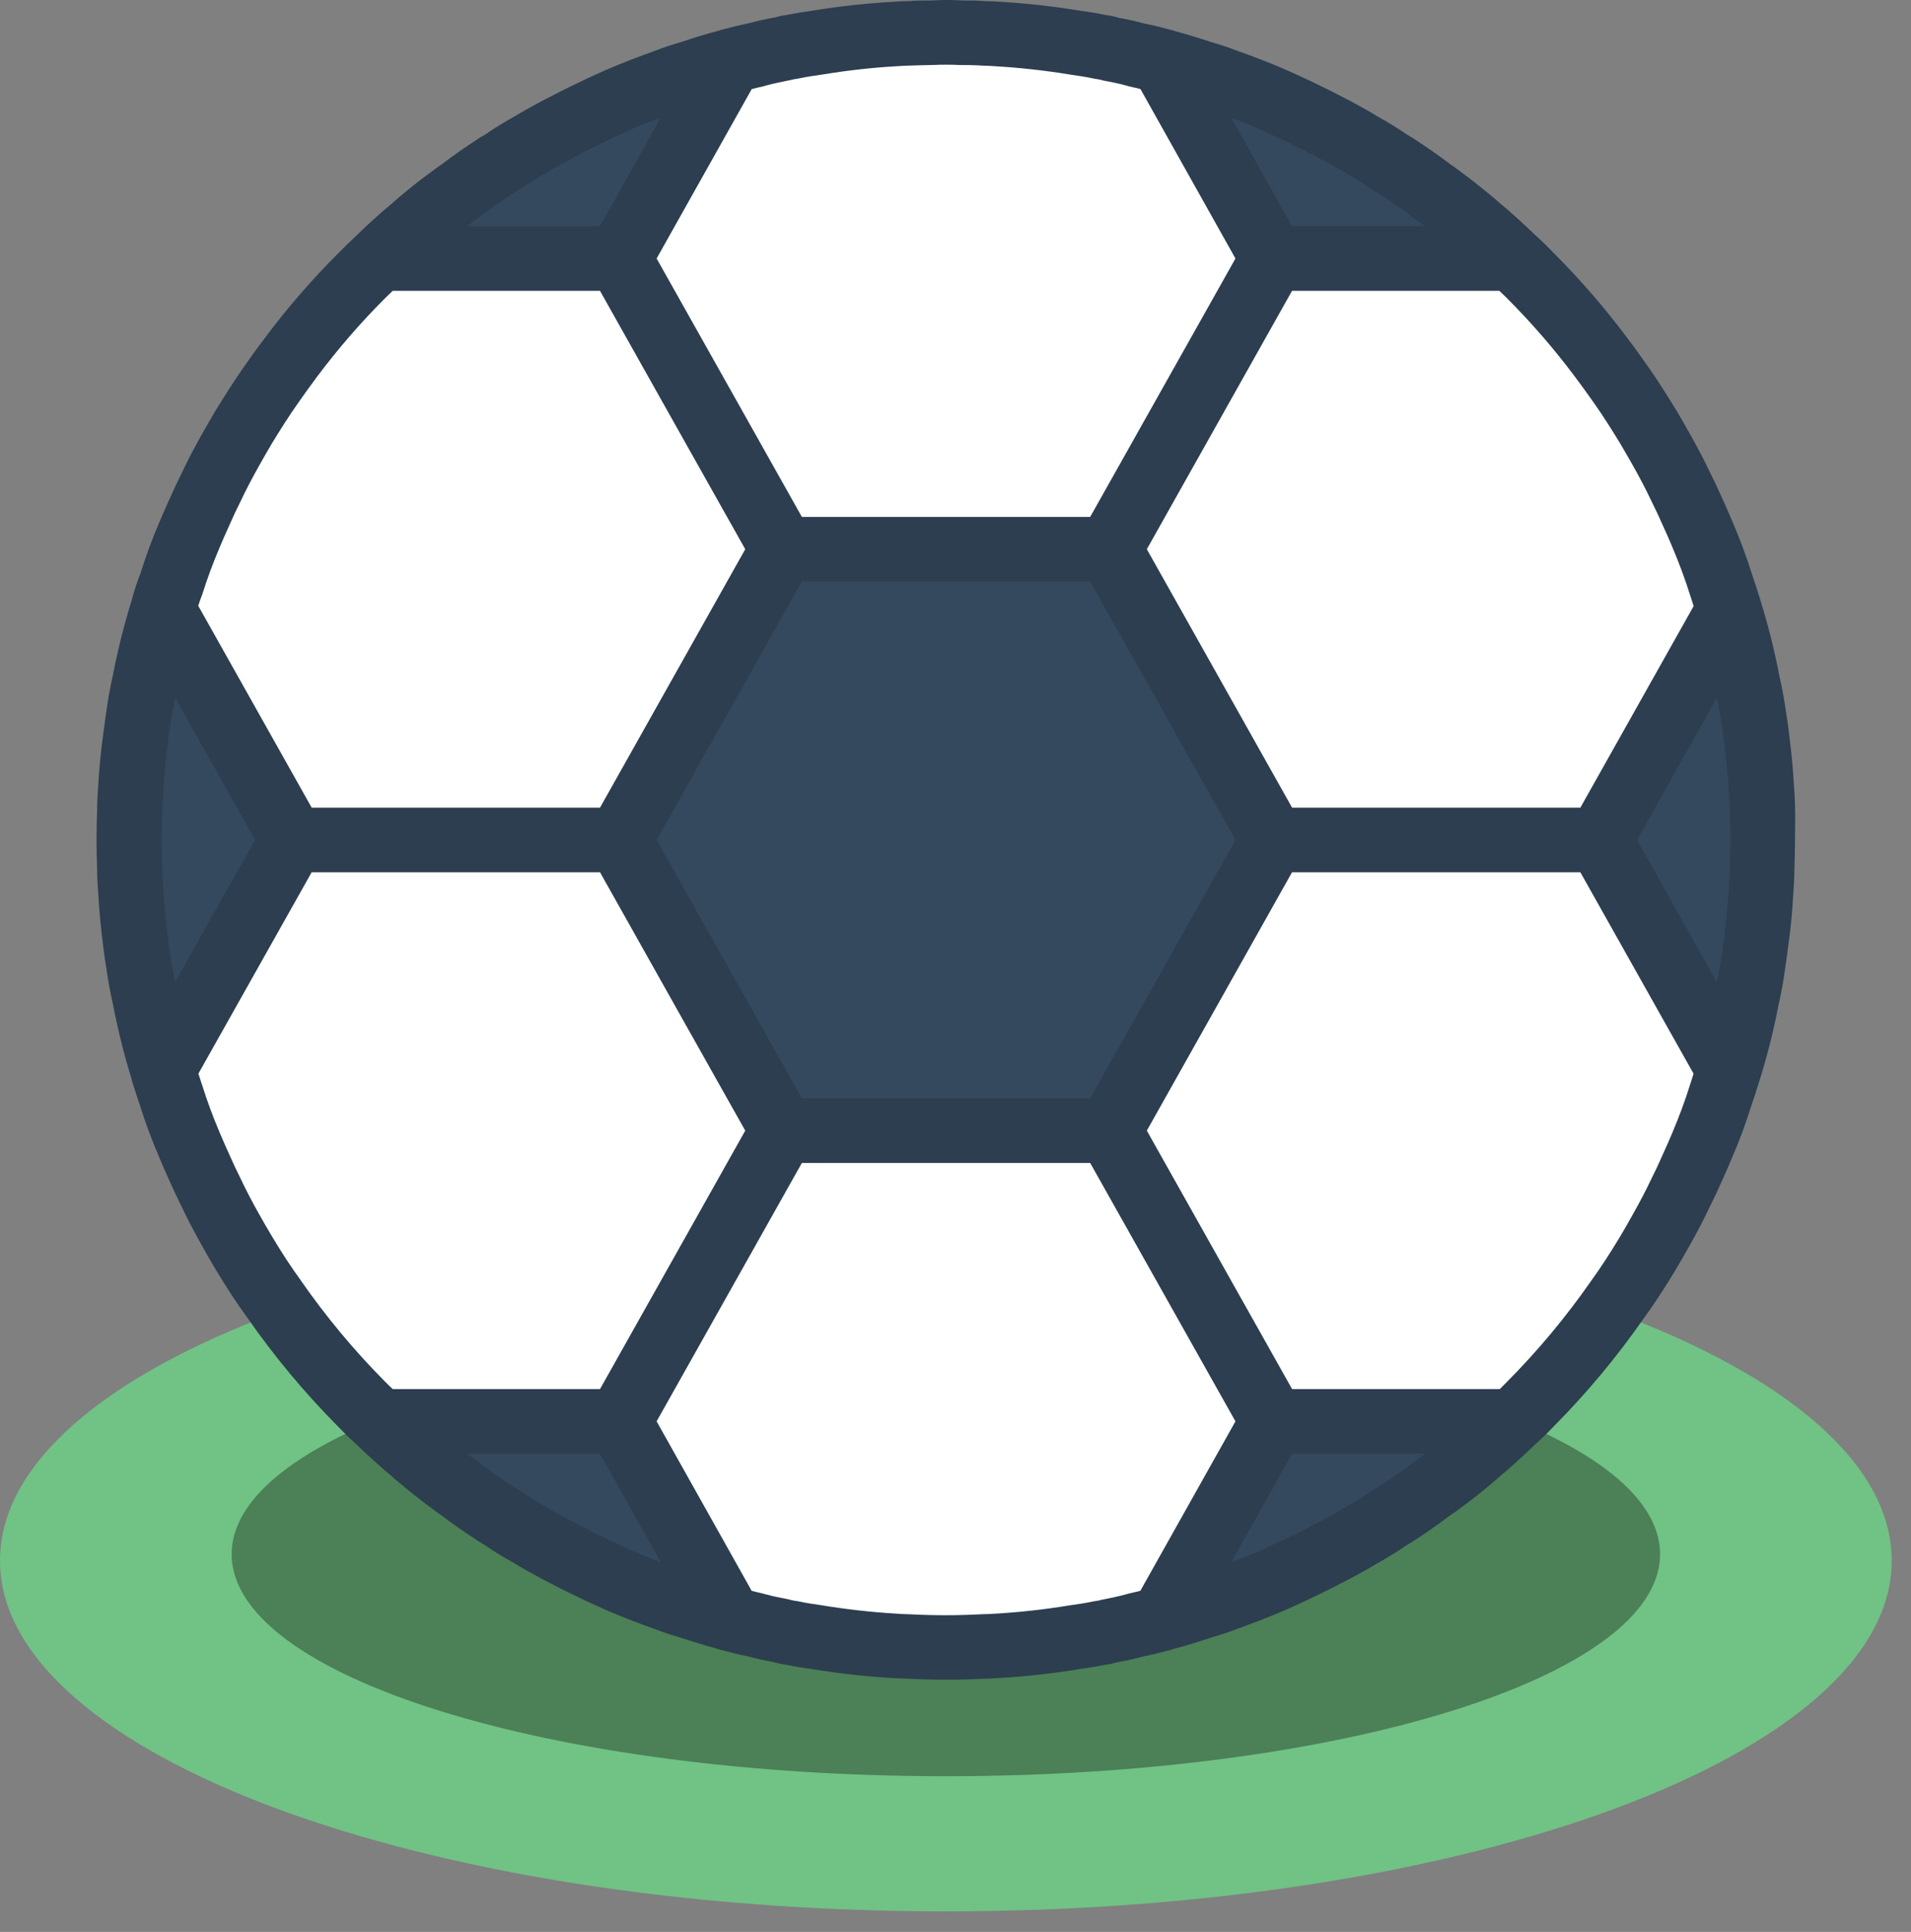
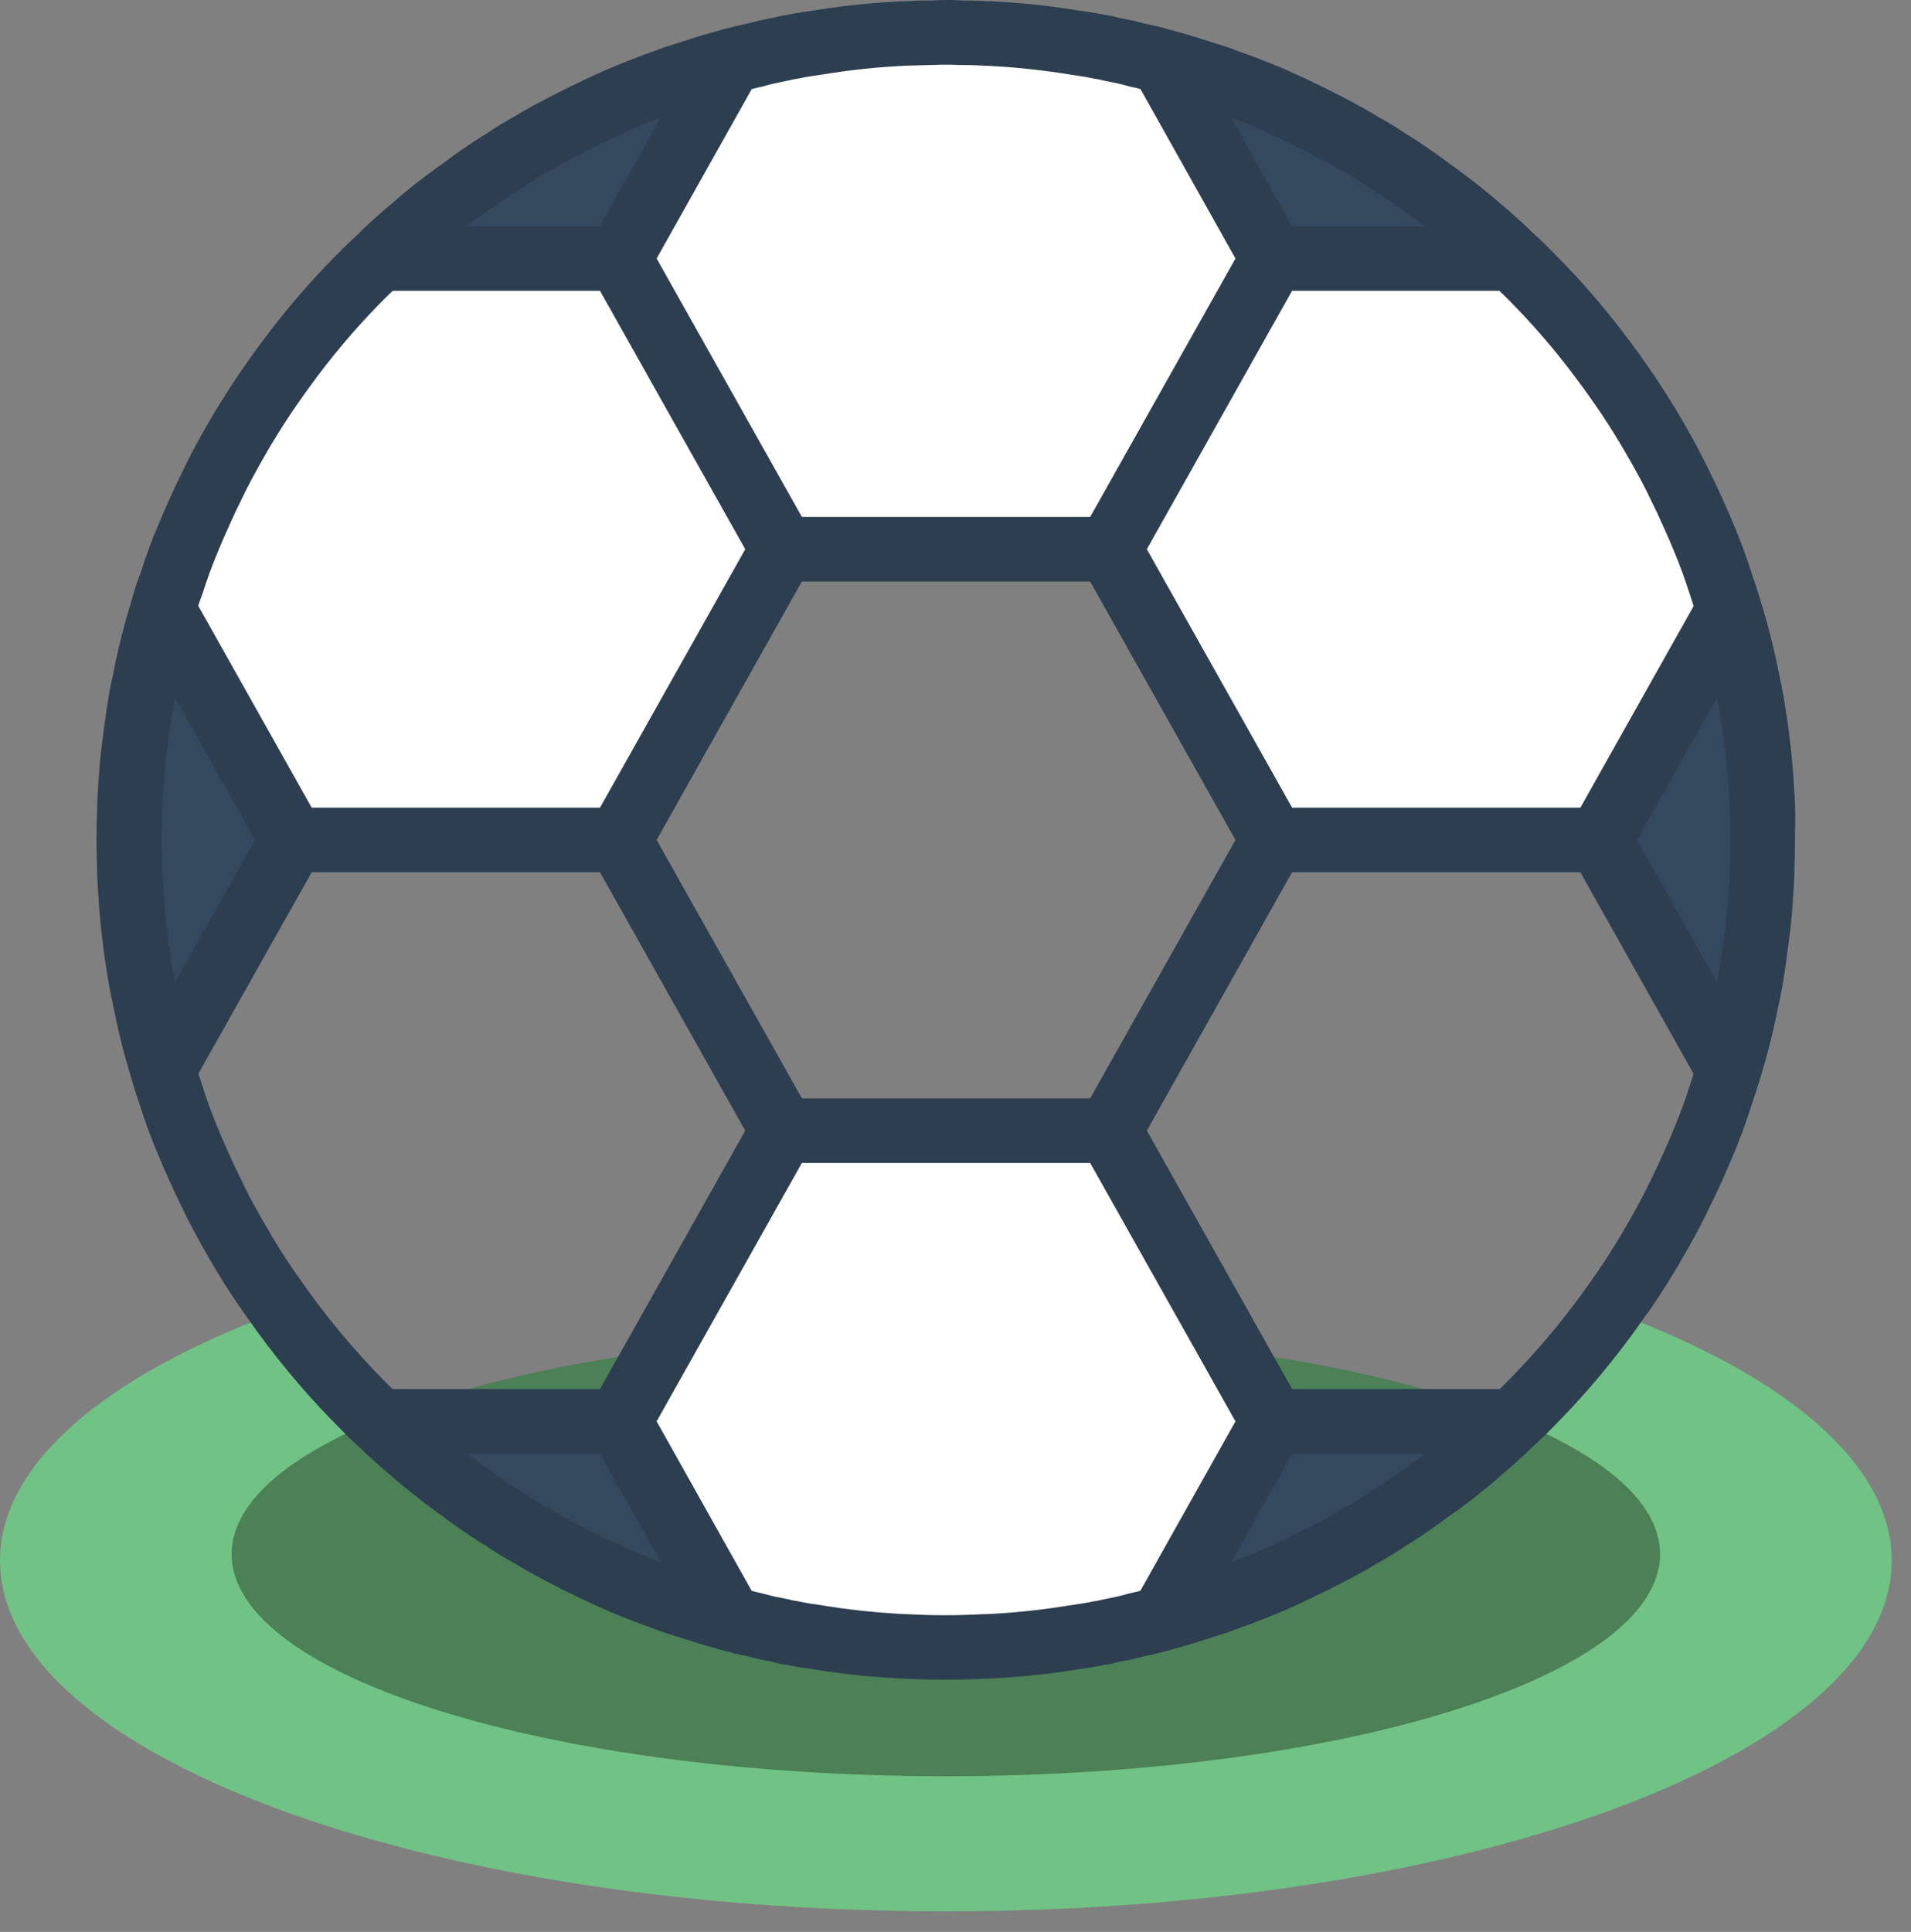
<svg xmlns="http://www.w3.org/2000/svg" width="93px" height="94px" viewBox="0 0 93 94" version="1.1">
  <rect x="0" y="0" width="93" height="94" fill="#808080" stroke="none" />
  <desc>Created with Lunacy</desc>
  <g id="soccer">
    <path d="M92.061 12.055C92.061 21.488 71.458 29.121 46.031 29.121C20.603 29.121 0 21.488 0 12.055C0 7.354 5.111 3.087 13.413 0C14.669 1.786 16.081 3.463 17.635 5.011C17.92 5.306 18.206 5.586 18.508 5.849C19.079 6.408 19.667 6.919 20.27 7.416C20.301 7.447 20.317 7.478 20.349 7.493C20.888 7.944 21.428 8.378 21.999 8.781C22.129 8.89 22.267 8.988 22.412 9.076C22.984 9.51 23.571 9.914 24.174 10.302C24.261 10.36 24.351 10.411 24.444 10.457C24.92 10.783 25.396 11.062 25.888 11.341C26.285 11.589 26.698 11.807 27.111 12.024C27.666 12.335 28.237 12.613 28.825 12.877C29.285 13.11 29.777 13.312 30.253 13.529C30.983 13.839 31.729 14.118 32.476 14.382C32.888 14.522 33.285 14.662 33.697 14.786C34.269 14.972 34.841 15.143 35.428 15.298C35.462 15.317 35.499 15.328 35.539 15.329C35.551 15.34 35.569 15.346 35.587 15.344C35.967 15.453 36.364 15.546 36.761 15.623C36.788 15.655 36.832 15.666 36.872 15.655C37.268 15.764 37.671 15.852 38.079 15.918C38.228 15.964 38.382 15.995 38.539 16.012C38.967 16.089 39.396 16.166 39.84 16.229C41.059 16.426 42.289 16.56 43.523 16.632C43.761 16.647 43.999 16.663 44.221 16.663C44.824 16.694 45.427 16.709 46.031 16.709C46.634 16.709 47.237 16.694 47.84 16.663C48.062 16.663 48.3 16.647 48.538 16.632C49.772 16.56 51.001 16.426 52.221 16.229C52.665 16.166 53.094 16.089 53.522 16.012C53.678 15.995 53.833 15.964 53.983 15.918C54.389 15.852 54.792 15.764 55.189 15.655C55.229 15.666 55.272 15.655 55.3 15.623C55.697 15.546 56.093 15.453 56.474 15.344C56.492 15.346 56.509 15.34 56.522 15.329C56.561 15.328 56.599 15.317 56.633 15.298C57.221 15.143 57.792 14.972 58.363 14.786C58.776 14.662 59.173 14.522 59.586 14.382C60.332 14.118 61.078 13.839 61.808 13.529C62.283 13.312 62.776 13.11 63.236 12.877C63.823 12.613 64.395 12.335 64.951 12.024C65.363 11.807 65.776 11.589 66.172 11.341C66.665 11.062 67.141 10.783 67.617 10.457C67.71 10.411 67.801 10.36 67.887 10.302C68.49 9.914 69.077 9.51 69.648 9.076C69.793 8.988 69.931 8.89 70.061 8.781C70.633 8.378 71.172 7.944 71.712 7.493C71.744 7.478 71.76 7.447 71.792 7.416C72.395 6.919 72.982 6.408 73.553 5.849C73.855 5.586 74.14 5.306 74.426 5.011C75.979 3.463 77.392 1.786 78.648 0C86.949 3.087 92.061 7.354 92.061 12.055L92.061 12.055Z" transform="translate(0 63.879)" id="Path" fill="#71C285" fill-rule="evenodd" stroke="none" />
    <path d="M69.515 10.803C69.515 4.836 53.954 0 34.758 0C15.562 0 0 4.836 0 10.803C0 16.769 15.562 21.606 34.758 21.606C53.954 21.606 69.515 16.769 69.515 10.803L69.515 10.803Z" transform="translate(11.273 64.818)" id="Path" fill="#4C8056" fill-rule="evenodd" stroke="none" />
-     <path d="M30.061 11.163C29.934 11.571 29.807 11.977 29.665 12.385C29.41 13.199 29.109 13.997 28.777 14.78C28.618 15.171 28.443 15.547 28.269 15.939C28.094 16.33 27.92 16.706 27.73 17.082C27.445 17.692 27.127 18.287 26.795 18.882C26.589 19.258 26.367 19.634 26.145 20.009C25.685 20.776 25.193 21.544 24.654 22.279C23.399 24.082 21.988 25.774 20.437 27.337C20.151 27.619 19.866 27.901 19.565 28.182L7.927 28.182L0 14.091L7.927 0L23.782 0L30.061 11.163Z" transform="translate(53.545 41.333)" id="Path" fill="#FFFFFF" fill-rule="evenodd" stroke="none" />
    <path d="M16.909 0C16.342 0.538 15.759 1.061 15.161 1.553C15.129 1.584 15.113 1.615 15.081 1.63C14.546 2.076 14.01 2.507 13.442 2.906C13.313 3.013 13.176 3.111 13.032 3.198C12.466 3.628 11.883 4.028 11.284 4.413C11.198 4.47 11.108 4.521 11.016 4.566C10.555 4.884 10.076 5.177 9.581 5.443C9.188 5.689 8.778 5.904 8.368 6.119C7.801 6.411 7.233 6.703 6.666 6.965C6.193 7.195 5.737 7.395 5.248 7.611C4.523 7.918 3.782 8.195 3.042 8.456C2.647 8.61 2.238 8.733 1.828 8.856C1.261 9.04 0.694 9.21 0.111 9.363C0.077 9.383 0.039 9.393 0 9.394L5.342 0L16.909 0Z" transform="translate(56.364 69.515)" id="Path" fill="#35495E" fill-rule="evenodd" stroke="none" />
    <path d="M16.909 9.394C16.87 9.393 16.832 9.383 16.799 9.363C16.216 9.21 15.649 9.04 15.081 8.856C14.672 8.733 14.262 8.61 13.868 8.456C13.127 8.195 12.386 7.918 11.661 7.611C11.173 7.395 10.716 7.195 10.243 6.965C9.676 6.703 9.108 6.411 8.541 6.119C8.131 5.904 7.721 5.689 7.328 5.443C6.834 5.177 6.355 4.884 5.893 4.566C5.801 4.521 5.712 4.47 5.626 4.413C5.027 4.028 4.444 3.628 3.877 3.198C3.733 3.111 3.596 3.013 3.467 2.906C2.899 2.507 2.364 2.076 1.828 1.63C1.796 1.615 1.78 1.584 1.749 1.553C1.151 1.061 0.567 0.538 0 0L11.567 0L16.909 9.394Z" transform="translate(18.788 69.515)" id="Path" fill="#35495E" fill-rule="evenodd" stroke="none" />
-     <path d="M30.061 14.091L22.133 28.182L10.496 28.182C10.195 27.901 9.909 27.619 9.624 27.337C8.072 25.774 6.661 24.082 5.407 22.279C4.867 21.544 4.376 20.776 3.916 20.009C3.694 19.634 3.472 19.258 3.266 18.882C2.933 18.287 2.616 17.692 2.331 17.082C2.14 16.706 1.966 16.33 1.791 15.939C1.617 15.547 1.443 15.171 1.285 14.78C0.951 13.997 0.65 13.199 0.396 12.385C0.254 11.977 0.127 11.571 0 11.163L6.278 0L22.133 0L30.061 14.091Z" transform="translate(8.455 41.333)" id="Path" fill="#FFFFFF" fill-rule="evenodd" stroke="none" />
    <path d="M7.515 11.272L1.563 22.546C-0.521 15.19 -0.521 7.355 1.563 0L7.515 11.272Z" transform="translate(6.576 30.061)" id="Path" fill="#35495E" fill-rule="evenodd" stroke="none" />
    <path d="M30.061 14.091L22.133 28.182L6.278 28.182L0 17.019C1.94 10.541 5.558 4.675 10.496 0L22.133 0L30.061 14.091Z" transform="translate(8.455 12.212)" id="Path" fill="#FFFFFF" fill-rule="evenodd" stroke="none" />
-     <path d="M31.939 14.091L23.954 28.182L7.985 28.182L0 14.091L7.985 0L23.954 0L31.939 14.091Z" transform="translate(30.061 27.242)" id="Path" fill="#35495E" fill-rule="evenodd" stroke="none" />
    <path d="M31.939 14.267L26.526 23.953C26.513 23.965 26.495 23.971 26.477 23.969C26.079 24.08 25.695 24.175 25.297 24.254C25.268 24.286 25.225 24.298 25.184 24.286C24.785 24.397 24.386 24.476 23.971 24.555C23.82 24.602 23.665 24.634 23.507 24.651C23.077 24.746 22.63 24.809 22.198 24.873C20.971 25.074 19.735 25.212 18.493 25.284C18.27 25.3 18.03 25.317 17.79 25.317C17.183 25.348 16.577 25.364 15.97 25.364C15.363 25.364 14.756 25.348 14.149 25.317C13.91 25.317 13.67 25.3 13.447 25.284C12.205 25.212 10.968 25.074 9.742 24.873C9.311 24.809 8.863 24.746 8.432 24.651C8.275 24.634 8.119 24.602 7.969 24.555C7.554 24.476 7.155 24.397 6.755 24.286C6.715 24.298 6.671 24.286 6.644 24.254C6.244 24.175 5.861 24.08 5.462 23.969C5.444 23.971 5.427 23.965 5.414 23.953L0 14.267L7.985 0L23.954 0L31.939 14.267Z" transform="translate(30.061 55.424)" id="Path" fill="#FFFFFF" fill-rule="evenodd" stroke="none" />
    <path d="M30.061 17.019L23.782 28.182L7.927 28.182L0 14.091L7.927 0L19.565 0C24.503 4.675 28.12 10.541 30.061 17.019L30.061 17.019Z" transform="translate(53.545 12.212)" id="Path" fill="#FFFFFF" fill-rule="evenodd" stroke="none" />
    <path d="M16.909 9.394L5.342 9.394L0 0C6.36 1.685 12.178 4.917 16.909 9.394L16.909 9.394Z" transform="translate(56.364 2.818)" id="Path" fill="#35495E" fill-rule="evenodd" stroke="none" />
    <path d="M16.909 0L11.567 9.394L0 9.394C4.731 4.917 10.549 1.685 16.909 0Z" transform="translate(18.788 2.818)" id="Path" fill="#35495E" fill-rule="evenodd" stroke="none" />
    <path d="M31.939 11.097L23.954 25.364L7.985 25.364L0 11.097L5.414 1.411C12.323 -0.47 19.616 -0.47 26.526 1.411L31.939 11.097Z" transform="translate(30.061 1.879)" id="Path" fill="#FFFFFF" fill-rule="evenodd" stroke="none" />
    <path d="M7.515 11.272C7.521 15.091 6.994 18.889 5.952 22.546L0 11.272L5.952 0C6.994 3.657 7.521 7.455 7.515 11.272L7.515 11.272Z" transform="translate(77.97 30.061)" id="Path" fill="#35495E" fill-rule="evenodd" stroke="none" />
    <path d="M82.66 39.328L82.66 39.158C82.645 38.795 82.627 38.432 82.598 38.104C82.565 37.527 82.516 36.947 82.439 36.284C82.376 35.731 82.309 35.167 82.222 34.659C82.136 34.066 82.032 33.457 81.903 32.914C81.665 31.671 81.358 30.442 80.982 29.233L80.975 29.205C80.841 28.779 80.709 28.355 80.577 27.977C80.308 27.12 79.996 26.277 79.642 25.45C79.506 25.12 79.363 24.799 79.219 24.474L79.112 24.238C78.926 23.822 78.742 23.423 78.558 23.065C78.256 22.418 77.923 21.789 77.574 21.166C77.359 20.776 77.13 20.38 76.889 19.976C76.439 19.239 75.974 18.5 75.484 17.807C75.155 17.336 74.824 16.875 74.482 16.427C73.406 14.988 72.227 13.626 70.955 12.352C70.637 12.021 70.319 11.706 70.036 11.457C69.46 10.903 68.867 10.357 68.26 9.854C68.213 9.809 68.162 9.765 68.112 9.723C67.539 9.24 66.963 8.78 66.323 8.308C66.192 8.202 66.054 8.105 65.912 8.014C65.33 7.571 64.733 7.156 64.133 6.766C64.026 6.693 63.916 6.627 63.801 6.567C63.346 6.25 62.873 5.96 62.386 5.694C61.971 5.431 61.537 5.198 61.003 4.908C60.424 4.607 59.846 4.306 59.297 4.05C58.843 3.825 58.401 3.628 57.79 3.354C57.027 3.027 56.247 2.733 55.52 2.474C55.082 2.299 54.626 2.16 54.208 2.034C53.641 1.847 53.074 1.674 52.494 1.517C52.402 1.483 52.308 1.456 52.212 1.437C51.805 1.325 51.417 1.227 51.008 1.148L50.948 1.135C50.561 1.027 50.168 0.94 49.771 0.872C49.556 0.807 49.337 0.76 49.114 0.731C48.704 0.645 48.278 0.574 47.818 0.514C46.542 0.305 45.256 0.162 43.965 0.086C43.707 0.069 43.428 0.054 43.288 0.057C42.862 0.022 42.456 0.022 42.137 0.023C41.645 -0.008 41.152 -0.008 40.66 0.023C40.233 0.023 39.823 0.023 39.531 0.055C39.256 0.055 38.977 0.072 38.736 0.09C37.424 0.166 36.118 0.31 34.821 0.522C34.413 0.582 33.992 0.645 33.581 0.731C33.408 0.749 33.238 0.783 33.072 0.835C32.616 0.921 32.175 1.011 31.736 1.132L31.681 1.146C31.296 1.223 30.921 1.314 30.535 1.419C30.447 1.437 30.36 1.462 30.276 1.495C29.667 1.652 29.074 1.836 28.527 2.02C28.069 2.158 27.614 2.298 27.226 2.454C26.448 2.732 25.669 3.026 24.761 3.417C24.295 3.626 23.853 3.824 23.428 4.035C22.849 4.305 22.272 4.605 21.59 4.96C21.159 5.191 20.724 5.432 20.4 5.633C19.882 5.917 19.38 6.226 18.894 6.56C18.785 6.618 18.678 6.682 18.576 6.751C17.96 7.15 17.364 7.565 16.782 8.008C16.628 8.108 16.479 8.215 16.337 8.33C15.731 8.764 15.155 9.23 14.587 9.713C14.537 9.755 14.489 9.798 14.444 9.842C13.751 10.42 13.18 10.942 12.681 11.431C12.362 11.725 12.07 12.018 11.768 12.318C10.49 13.595 9.305 14.961 8.223 16.404C7.874 16.861 7.543 17.319 7.222 17.782C6.724 18.486 6.26 19.225 5.791 19.982C5.56 20.372 5.331 20.768 5.121 21.144C4.768 21.772 4.434 22.401 4.151 23.01C3.949 23.409 3.765 23.808 3.579 24.224L3.472 24.46C3.327 24.785 3.184 25.106 3.058 25.414C2.715 26.208 2.414 27.02 2.157 27.846C1.984 28.284 1.838 28.732 1.717 29.186L1.708 29.219C1.338 30.412 1.034 31.624 0.798 32.85C0.66 33.443 0.557 34.052 0.48 34.602C0.404 35.153 0.321 35.717 0.245 36.353C0.177 36.933 0.127 37.513 0.094 38.055C0.065 38.418 0.048 38.781 0.032 39.144L0.032 39.314C0.016 39.831 0 40.334 0 40.854C0 41.375 0.016 41.878 0.032 42.395L0.032 42.569C0.049 42.931 0.065 43.292 0.094 43.619C0.127 44.196 0.177 44.776 0.253 45.439C0.316 45.992 0.384 46.556 0.471 47.064C0.557 47.656 0.66 48.266 0.789 48.809C1.026 50.055 1.332 51.286 1.707 52.499L1.707 52.527C1.841 52.953 1.972 53.378 2.104 53.755C2.373 54.612 2.685 55.456 3.04 56.282C3.174 56.612 3.317 56.933 3.463 57.258L3.569 57.494C3.755 57.91 3.94 58.309 4.122 58.668C4.425 59.314 4.758 59.944 5.107 60.566C5.322 60.956 5.55 61.352 5.786 61.745C6.331 62.655 6.845 63.441 7.34 64.114C8.645 65.991 10.113 67.753 11.726 69.381C12.044 69.712 12.362 70.026 12.645 70.275C13.222 70.829 13.815 71.375 14.424 71.878C14.47 71.924 14.519 71.969 14.57 72.01C15.142 72.492 15.718 72.953 16.359 73.424C16.49 73.529 16.627 73.627 16.767 73.718C17.351 74.162 17.947 74.576 18.549 74.966C18.657 75.039 18.768 75.106 18.883 75.167C19.337 75.483 19.809 75.773 20.295 76.038C20.71 76.302 21.144 76.534 21.678 76.824C22.258 77.127 22.837 77.427 23.382 77.682C23.838 77.908 24.282 78.106 24.891 78.379C25.654 78.706 26.434 79.001 27.161 79.26C27.6 79.434 28.055 79.574 28.473 79.7C29.041 79.887 29.607 80.06 30.188 80.217C30.278 80.251 30.373 80.278 30.469 80.297C30.876 80.409 31.264 80.506 31.673 80.586L31.728 80.6C32.117 80.707 32.513 80.794 32.911 80.86C33.126 80.925 33.346 80.972 33.569 81.001C33.979 81.088 34.405 81.159 34.864 81.218C36.139 81.427 37.423 81.57 38.712 81.646C38.968 81.663 39.227 81.671 39.437 81.677C40.073 81.712 40.709 81.727 41.334 81.727C41.959 81.727 42.607 81.712 43.147 81.681C43.422 81.681 43.7 81.663 43.943 81.646C45.253 81.568 46.557 81.423 47.851 81.21C48.26 81.151 48.682 81.088 49.092 81.001C49.263 80.984 49.432 80.949 49.597 80.897C50.053 80.811 50.493 80.721 50.932 80.6L50.987 80.586C51.373 80.51 51.748 80.418 52.133 80.313C52.222 80.296 52.308 80.271 52.392 80.237C53.001 80.08 53.595 79.896 54.142 79.712C54.6 79.574 55.054 79.434 55.443 79.279C56.22 79.001 57 78.706 57.904 78.317C58.372 78.106 58.816 77.908 59.239 77.698C59.817 77.427 60.396 77.127 61.079 76.772C61.51 76.541 61.944 76.3 62.269 76.099C62.785 75.816 63.287 75.507 63.771 75.173C63.881 75.115 63.987 75.051 64.09 74.982C64.705 74.583 65.301 74.168 65.885 73.724C66.038 73.628 66.186 73.523 66.329 73.41C66.935 72.977 67.51 72.51 68.078 72.027C68.127 71.985 68.177 71.942 68.221 71.898C68.83 71.389 69.424 70.85 69.951 70.339C69.972 70.322 69.99 70.302 70.009 70.283L70.022 70.271C70.33 69.995 70.627 69.706 70.903 69.418C72.514 67.794 73.981 66.036 75.285 64.162C75.802 63.458 76.316 62.672 76.867 61.753C77.097 61.364 77.326 60.967 77.536 60.592C77.889 59.963 78.223 59.334 78.506 58.726C78.708 58.326 78.893 57.927 79.079 57.511L79.186 57.275C79.33 56.95 79.473 56.629 79.599 56.321C79.951 55.504 80.26 54.669 80.526 53.821C80.675 53.395 80.808 52.97 80.939 52.549L80.949 52.516C81.32 51.323 81.623 50.111 81.859 48.886C81.997 48.293 82.101 47.683 82.177 47.134C82.253 46.583 82.336 46.019 82.412 45.383C82.481 44.803 82.53 44.222 82.562 43.68C82.592 43.319 82.608 42.957 82.625 42.596C82.625 42.588 82.625 42.429 82.625 42.421C82.641 41.904 82.657 41.401 82.657 40.881C82.657 40.361 82.676 39.845 82.66 39.328L82.66 39.328ZM74.969 40.868L78.858 33.953C78.936 34.343 79.017 34.739 79.074 35.148C79.157 35.641 79.214 36.149 79.282 36.729C79.343 37.249 79.389 37.771 79.42 38.327C79.449 38.651 79.463 38.974 79.481 39.427C79.497 39.915 79.511 40.386 79.511 40.875C79.511 41.364 79.497 41.835 79.478 42.447C79.463 42.77 79.448 43.094 79.419 43.453C79.389 43.973 79.343 44.495 79.273 45.1C79.214 45.595 79.157 46.102 79.066 46.638C79.012 47.006 78.934 47.397 78.856 47.789L74.969 40.868ZM71.925 18.299C72.244 18.722 72.552 19.145 72.864 19.593C73.322 20.24 73.746 20.916 74.146 21.571C74.36 21.938 74.575 22.302 74.781 22.672C75.099 23.236 75.397 23.8 75.69 24.421C75.87 24.776 76.034 25.131 76.197 25.501L76.305 25.741C76.436 26.033 76.566 26.319 76.696 26.637C77.029 27.423 77.302 28.163 77.549 28.946C77.611 29.126 77.666 29.31 77.725 29.491L72.213 39.297L58.183 39.297L54.207 32.224L51.114 26.723L54.206 21.223L58.181 14.15L68.269 14.15C68.398 14.276 68.525 14.389 68.662 14.532C69.838 15.71 70.929 16.969 71.925 18.299L71.925 18.299ZM48.357 53.442L34.327 53.442L30.351 46.37L27.258 40.868L30.349 35.368L34.325 28.295L48.356 28.295L52.332 35.368L55.427 40.868L52.335 46.37L48.357 53.442ZM56.61 6.292C57.038 6.483 57.445 6.662 57.893 6.886C58.433 7.137 58.968 7.417 59.584 7.738C59.945 7.931 60.31 8.122 60.752 8.398C61.199 8.642 61.633 8.912 62.051 9.204C62.114 9.248 62.291 9.353 62.361 9.388C62.93 9.757 63.483 10.142 64.025 10.557C64.09 10.606 64.253 10.729 64.325 10.768C64.345 10.783 64.46 10.873 64.484 10.887C64.538 10.926 64.587 10.973 64.643 11.013L58.183 11.013L55.215 5.721C55.665 5.891 56.123 6.071 56.61 6.292ZM32.595 4.158C32.952 4.059 33.306 3.992 33.828 3.884C33.879 3.868 33.933 3.856 33.987 3.848C34.051 3.842 34.115 3.832 34.179 3.817C34.541 3.738 34.917 3.684 35.403 3.614C36.573 3.422 37.752 3.291 38.936 3.222C39.124 3.21 39.324 3.196 39.658 3.189C39.992 3.183 40.318 3.164 40.771 3.16C40.959 3.148 41.163 3.148 41.342 3.148C41.522 3.148 41.727 3.148 42.026 3.164C42.357 3.164 42.686 3.164 43.155 3.196C43.357 3.196 43.557 3.21 43.754 3.224C44.975 3.296 46.193 3.433 47.402 3.632C47.764 3.684 48.14 3.738 48.502 3.817C48.566 3.832 48.63 3.842 48.695 3.848C48.802 3.866 48.908 3.89 49.012 3.921C49.383 3.992 49.738 4.059 50.094 4.158L50.145 4.171C50.204 4.191 50.264 4.207 50.326 4.219C50.485 4.25 50.645 4.296 50.804 4.333L55.427 12.578L54.142 14.865L48.357 25.152L34.327 25.152L28.543 14.863L27.258 12.578L31.886 4.335C32.044 4.297 32.204 4.251 32.363 4.22C32.425 4.209 32.485 4.192 32.544 4.173L32.595 4.158ZM18.441 10.683C18.512 10.644 18.581 10.6 18.646 10.55C19.186 10.136 19.74 9.751 20.419 9.315C20.489 9.281 20.556 9.242 20.62 9.198C21.067 8.886 21.532 8.599 22.011 8.338C22.359 8.116 22.725 7.924 23.163 7.69C23.702 7.411 24.238 7.131 24.807 6.864C25.225 6.656 25.632 6.477 26.161 6.235C26.575 6.057 27.019 5.899 27.453 5.733L24.502 11.007L18.03 11.007C18.102 10.953 18.166 10.901 18.24 10.85L18.441 10.683ZM5.154 28.899C5.383 28.166 5.657 27.428 5.999 26.618C6.12 26.323 6.25 26.037 6.381 25.744L6.489 25.503C6.648 25.134 6.817 24.779 7.017 24.381C7.289 23.803 7.588 23.239 7.909 22.666C8.11 22.302 8.324 21.938 8.526 21.592C8.938 20.916 9.363 20.24 9.828 19.583C10.133 19.145 10.438 18.722 10.764 18.289C11.758 16.965 12.844 15.711 14.016 14.536C14.142 14.412 14.285 14.277 14.415 14.15L24.502 14.15L28.477 21.223L31.571 26.723L28.479 32.224L24.503 39.297L10.471 39.297L4.95 29.475C5.008 29.296 5.072 29.109 5.154 28.899ZM3.826 47.784C3.748 47.394 3.667 46.998 3.61 46.59C3.528 46.096 3.471 45.589 3.402 45.008C3.342 44.488 3.295 43.966 3.264 43.41C3.237 43.095 3.221 42.764 3.203 42.31C3.187 41.829 3.173 41.357 3.173 40.868C3.173 40.379 3.187 39.908 3.206 39.297C3.221 38.971 3.235 38.648 3.265 38.288C3.295 37.767 3.342 37.246 3.411 36.64C3.471 36.146 3.528 35.638 3.618 35.102C3.672 34.734 3.751 34.343 3.828 33.951L7.715 40.868L3.826 47.784ZM9.949 62.309C9.491 61.681 9.029 60.978 8.539 60.159C8.324 59.797 8.11 59.431 7.903 59.059C7.585 58.495 7.287 57.931 6.995 57.31C6.815 56.955 6.651 56.599 6.487 56.23L6.379 55.99C6.249 55.697 6.119 55.411 5.988 55.094C5.655 54.308 5.382 53.568 5.136 52.785C5.073 52.604 5.018 52.42 4.959 52.239L10.471 42.44L24.502 42.44L28.477 49.513L31.571 55.013L28.479 60.515L24.503 67.587L14.414 67.587C14.286 67.461 14.159 67.348 14.026 67.21C12.527 65.697 11.162 64.058 9.949 62.312L9.949 62.309ZM26.075 75.454C25.648 75.262 25.241 75.081 24.788 74.856C24.248 74.606 23.713 74.326 23.099 74.006C22.738 73.812 22.372 73.62 21.932 73.346C21.485 73.1 21.051 72.832 20.634 72.539C20.567 72.494 20.395 72.391 20.315 72.356C19.746 71.986 19.193 71.601 18.652 71.186C18.59 71.139 18.417 71.012 18.348 70.972C18.327 70.958 18.216 70.871 18.189 70.856C18.136 70.817 18.086 70.77 18.03 70.73L24.495 70.73L27.463 76.017C27.029 75.846 26.561 75.666 26.075 75.454L26.075 75.454ZM50.089 77.578C49.733 77.677 49.378 77.745 48.857 77.853C48.805 77.87 48.752 77.882 48.697 77.889C48.633 77.896 48.569 77.906 48.506 77.919C48.143 78 47.767 78.053 47.281 78.123C46.111 78.315 44.932 78.445 43.748 78.515C43.561 78.527 43.361 78.541 43.073 78.543C41.894 78.607 40.712 78.607 39.533 78.543C39.33 78.543 39.13 78.529 38.934 78.515C37.711 78.442 36.494 78.306 35.286 78.106C34.923 78.054 34.548 78.001 34.186 77.921C34.122 77.907 34.058 77.897 33.993 77.891C33.886 77.873 33.779 77.848 33.675 77.817C33.304 77.746 32.949 77.679 32.594 77.58L32.543 77.567C32.483 77.548 32.422 77.532 32.361 77.52C32.202 77.489 32.043 77.443 31.884 77.405L27.258 69.158L28.543 66.872L34.327 56.585L48.357 56.585L54.142 66.873L55.427 69.158L50.799 77.403C50.64 77.44 50.481 77.485 50.322 77.517C50.26 77.528 50.199 77.544 50.14 77.564L50.089 77.578ZM64.233 71.057C64.163 71.096 64.097 71.138 64.034 71.186C63.493 71.601 62.939 71.986 62.27 72.416C62.197 72.452 62.126 72.493 62.059 72.539C61.611 72.851 61.147 73.138 60.669 73.399C60.321 73.62 59.955 73.812 59.517 74.045C58.98 74.326 58.444 74.606 57.871 74.873C57.451 75.081 57.044 75.262 56.519 75.502C56.104 75.68 55.66 75.838 55.226 76.003L58.183 70.73L64.654 70.73C64.582 70.784 64.519 70.836 64.444 70.888L64.233 71.057ZM77.531 52.839C77.302 53.571 77.029 54.309 76.687 55.119C76.566 55.414 76.436 55.7 76.305 55.992L76.197 56.233C76.038 56.602 75.87 56.957 75.669 57.356C75.397 57.934 75.098 58.498 74.776 59.07C74.577 59.435 74.362 59.799 74.154 60.154C73.657 60.981 73.199 61.687 72.722 62.344C71.508 64.086 70.145 65.721 68.646 67.231C68.531 67.349 68.414 67.468 68.293 67.587L58.183 67.587L54.207 60.515L51.114 55.013L54.206 49.513L58.181 42.44L72.211 42.44L77.721 52.242C77.66 52.439 77.603 52.623 77.53 52.839L77.531 52.839Z" transform="translate(4.697 0)" id="Shape" fill="#2C3E50" stroke="none" />
  </g>
</svg>